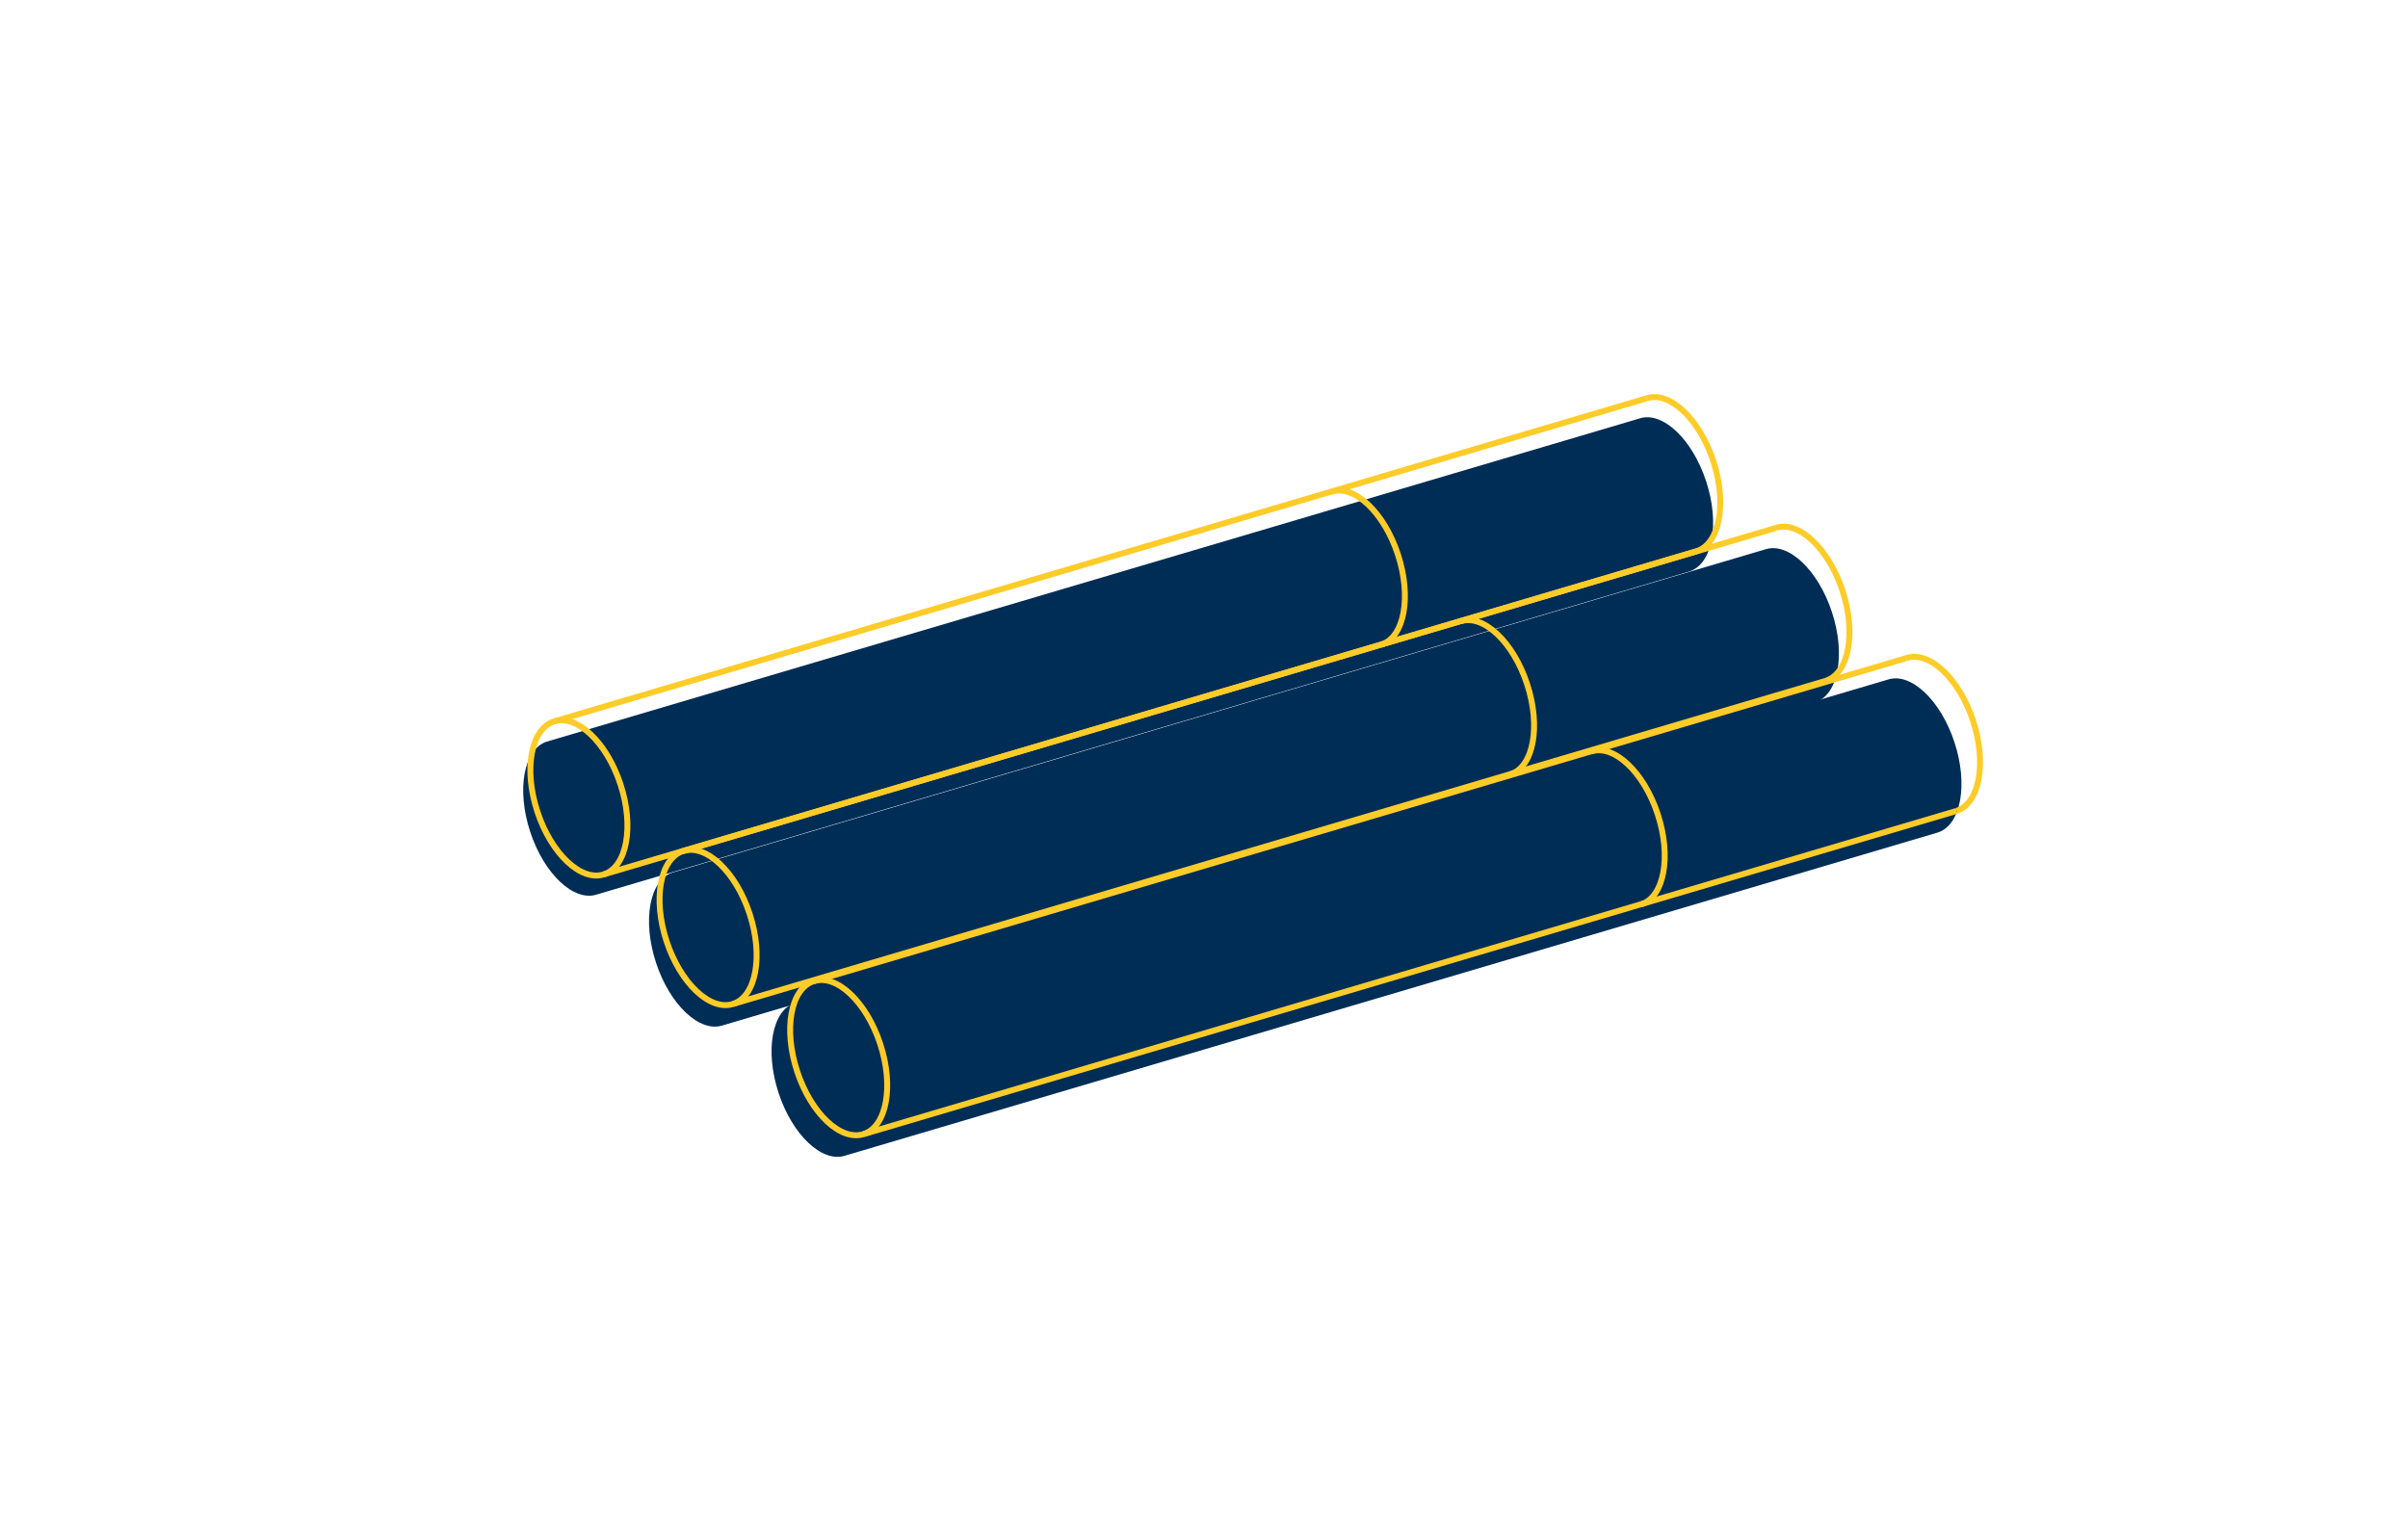
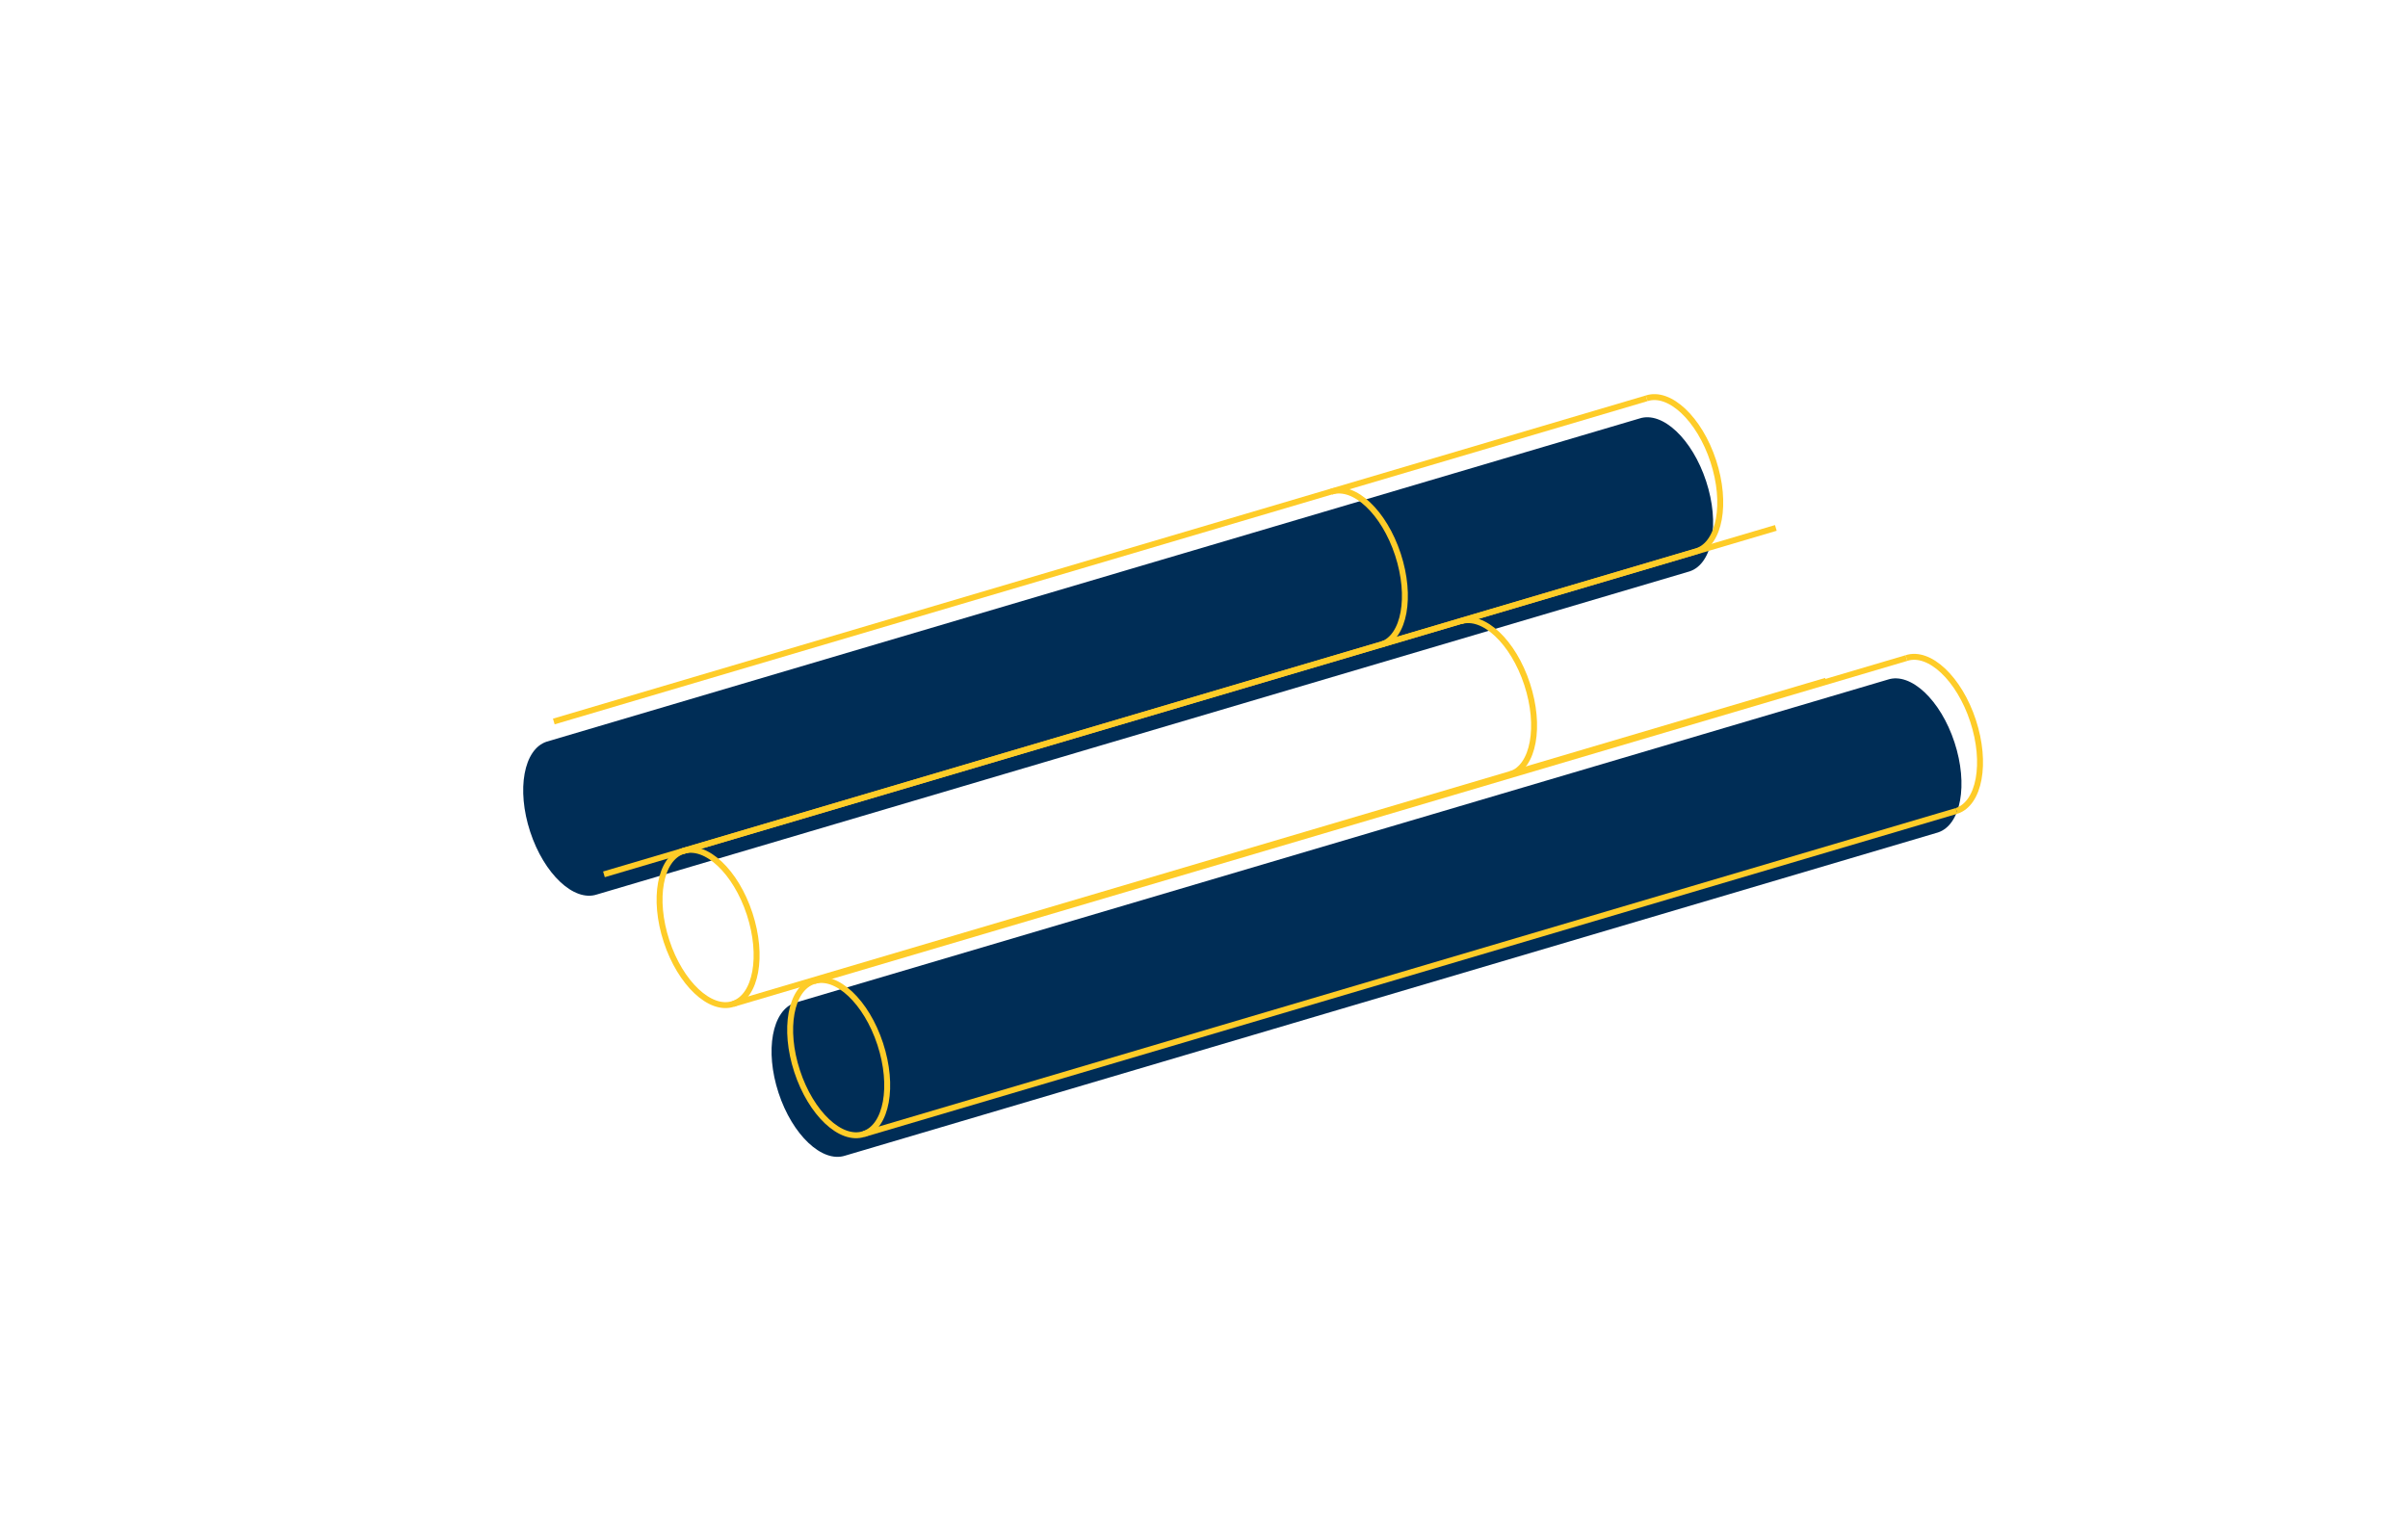
<svg xmlns="http://www.w3.org/2000/svg" viewBox="0 0 1217.87 765.96">
  <defs>
    <style>.cls-1{fill:#002d56;}.cls-2{fill:none;stroke:#fecc28;stroke-miterlimit:10;stroke-width:3px;}</style>
  </defs>
  <title>cigarette</title>
  <g id="Layer_2" data-name="Layer 2">
    <path class="cls-1" d="M862.9,243.43c-7-21.35-22.09-35.57-33.7-31.76L276.48,375.14c-11.61,3.8-15.34,24.2-8.34,45.55s22.09,35.57,33.7,31.76L854.56,289C866.17,285.18,869.9,264.78,862.9,243.43Z" />
-     <path class="cls-1" d="M926.53,309.64c-7-21.35-22.09-35.57-33.7-31.77L340.11,441.34c-11.61,3.81-15.34,24.2-8.34,45.56s22.09,35.57,33.7,31.76L918.19,355.19C929.79,351.38,933.53,331,926.53,309.64Z" />
    <path class="cls-1" d="M988.51,375.5c-7-21.35-22.09-35.57-33.7-31.76L402.09,507.21c-11.61,3.81-15.34,24.2-8.34,45.55s22.09,35.57,33.7,31.77L980.17,421.06C991.78,417.25,995.51,396.85,988.51,375.5Z" />
-     <ellipse class="cls-2" cx="292.77" cy="403.6" rx="22.12" ry="40.68" transform="translate(-111.19 111.34) rotate(-18.16)" />
    <path class="cls-2" d="M832.81,201.47c11.61-3.81,26.7,10.41,33.7,31.76s3.27,41.75-8.34,45.55" />
    <line class="cls-2" x1="280.09" y1="364.94" x2="832.81" y2="201.47" />
    <line class="cls-2" x1="305.45" y1="442.25" x2="858.17" y2="278.78" />
    <path class="cls-2" d="M673.33,248.73c11.61-3.81,26.69,10.41,33.69,31.76s3.27,41.75-8.34,45.55" />
    <ellipse class="cls-2" cx="358.11" cy="469.15" rx="22.12" ry="40.68" transform="translate(-128.37 134.96) rotate(-18.16)" />
-     <path class="cls-2" d="M898.15,267c11.61-3.8,26.69,10.42,33.7,31.77s3.26,41.74-8.35,45.55" />
    <line class="cls-2" x1="345.43" y1="430.49" x2="898.15" y2="267.02" />
    <line class="cls-2" x1="370.79" y1="507.81" x2="923.5" y2="344.34" />
    <path class="cls-2" d="M738.66,314.28c11.61-3.8,26.7,10.42,33.7,31.77s3.27,41.74-8.34,45.55" />
    <ellipse class="cls-2" cx="424.16" cy="534.98" rx="22.12" ry="40.68" transform="translate(-145.6 158.82) rotate(-18.16)" />
    <path class="cls-2" d="M964.2,332.85c11.61-3.81,26.7,10.42,33.7,31.77s3.27,41.74-8.34,45.55" />
    <line class="cls-2" x1="411.49" y1="496.32" x2="964.2" y2="332.85" />
    <line class="cls-2" x1="436.84" y1="573.64" x2="989.56" y2="410.17" />
-     <path class="cls-2" d="M804.72,380.11c11.61-3.81,26.7,10.41,33.7,31.76s3.27,41.75-8.34,45.56" />
  </g>
</svg>